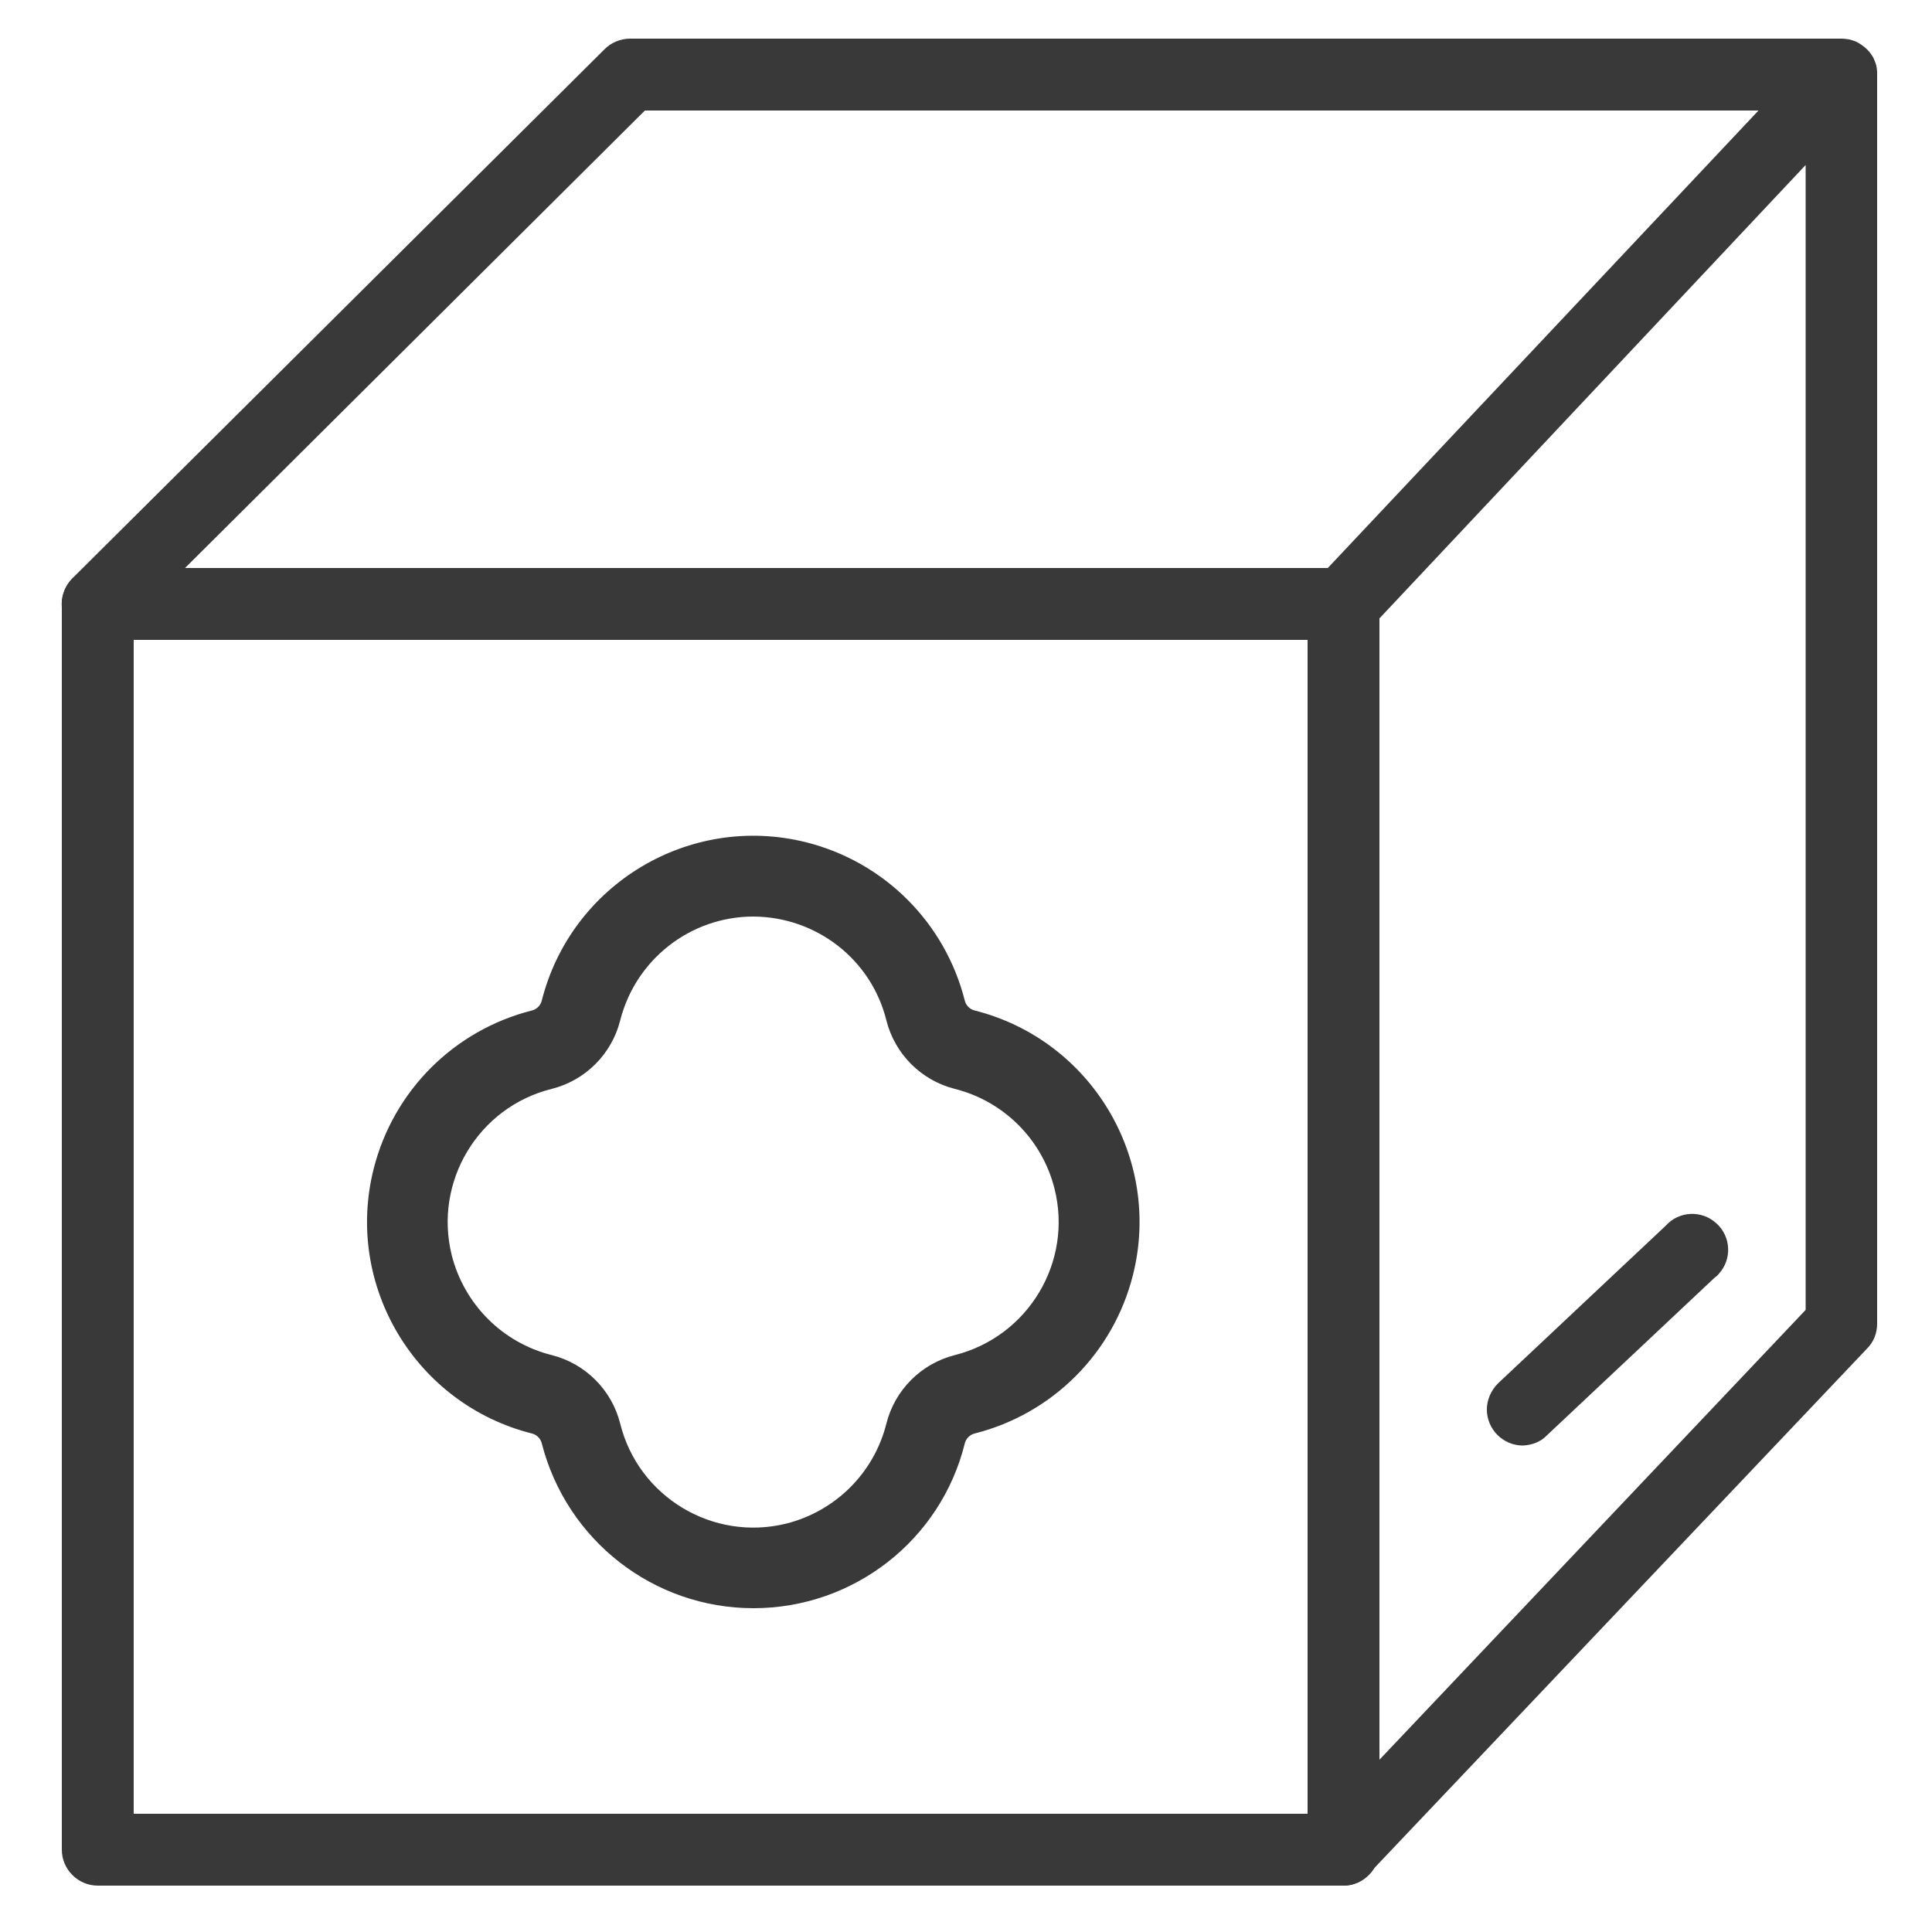
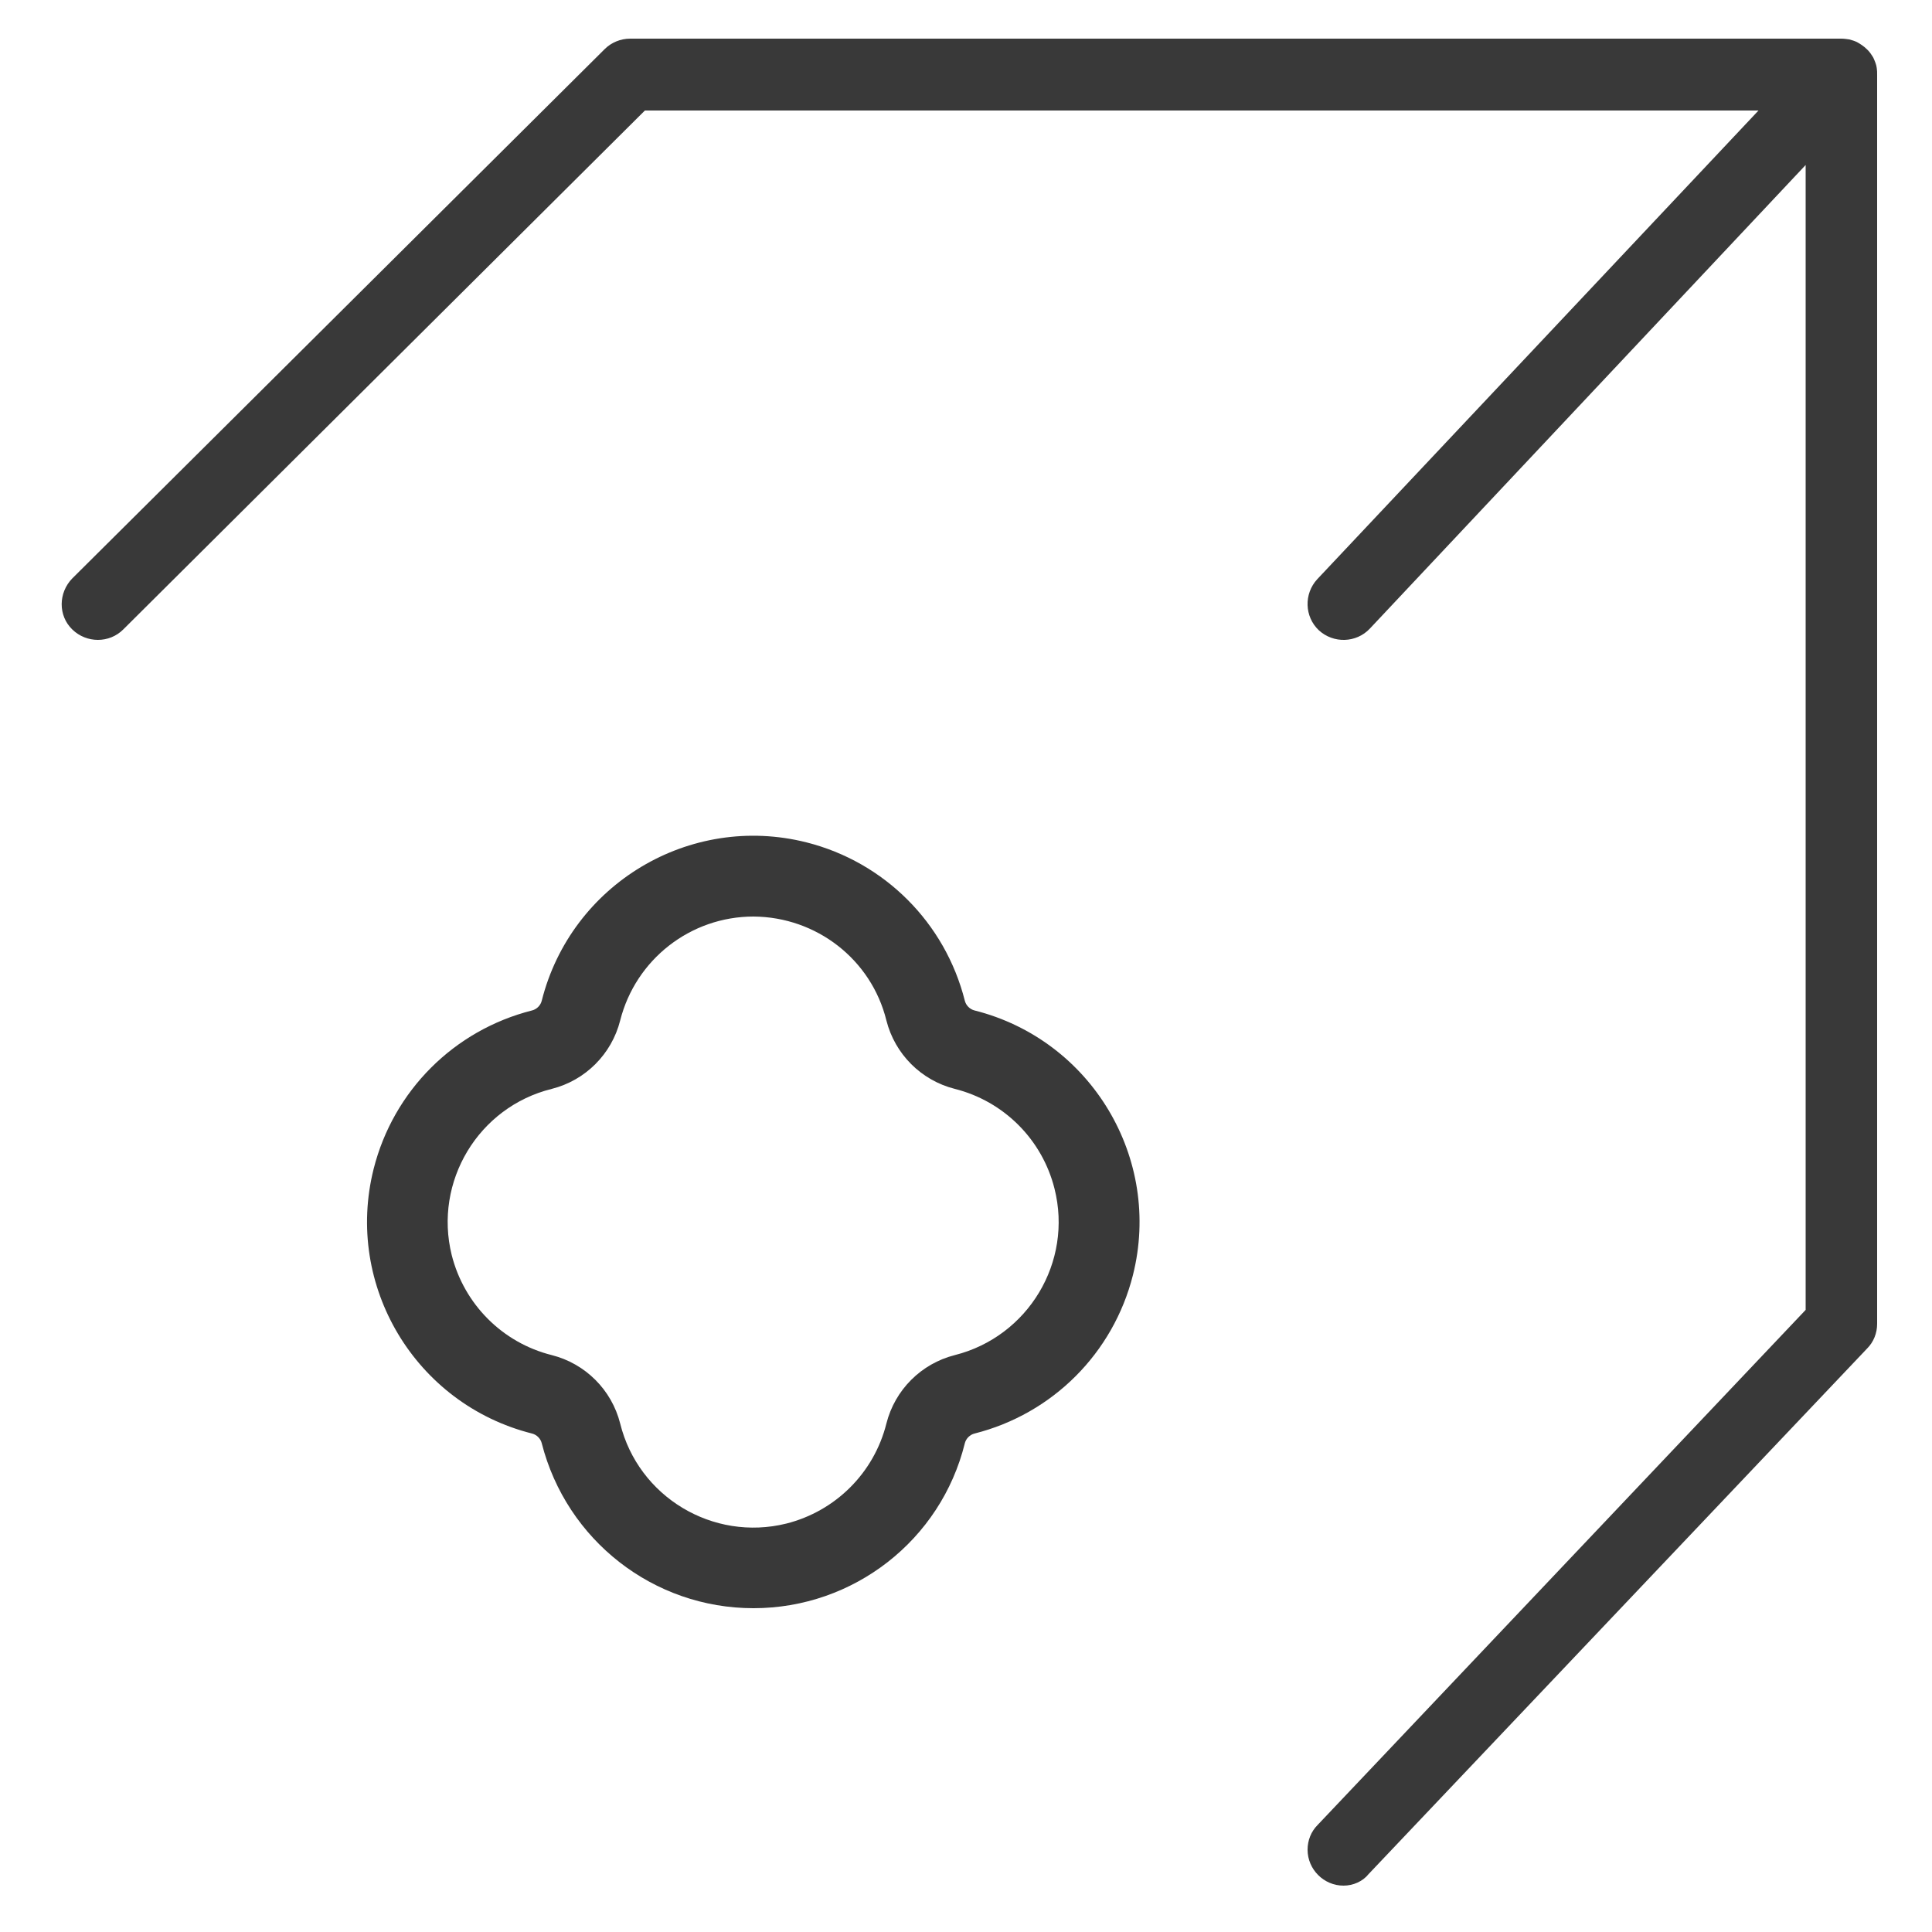
<svg xmlns="http://www.w3.org/2000/svg" version="1.1" id="Layer_1" x="0px" y="0px" viewBox="0 0 500 500" style="enable-background:new 0 0 500 500;" xml:space="preserve">
  <style type="text/css">
	.st0{fill:#393939;}
</style>
-   <path class="st0" d="M347.7,488H25.3c-5.1,0-9.3-4.2-9.3-9.3V156.3c0-5.1,4.2-9.3,9.3-9.3h0h322.4c5.1,0,9.3,4.2,9.3,9.3v322.4  C357,483.8,352.8,488,347.7,488z M34.6,469.4h303.8V165.6H34.6V469.4z" />
  <path class="st0" d="M347.7,488c-5.1,0-9.3-4.2-9.3-9.3c0-2.4,0.9-4.7,2.6-6.4L467.3,339V42.7L354.5,162.7  c-3.5,3.7-9.4,3.9-13.2,0.4c-3.7-3.5-3.9-9.4-0.4-13.2L455.1,28.6H166.9l-135,134.3c-3.6,3.6-9.5,3.6-13.2,0s-3.6-9.5,0-13.2l0,0  l137.8-137c1.7-1.7,4.1-2.7,6.6-2.7h313.4c0.7,0,1.4,0.1,2.1,0.2c0.7,0.2,1.4,0.4,2,0.7c0.9,0.5,1.8,1.1,2.5,1.8  c0.7,0.6,1.2,1.4,1.7,2.2c0.4,0.9,0.8,1.8,0.9,2.7c0.1,0.6,0.1,1.1,0.1,1.7v323.3c0,2.4-0.9,4.7-2.6,6.4l-129,136  C352.7,486.9,350.2,488,347.7,488z" />
-   <path class="st0" d="M394.1,374.1c-5.1,0-9.3-4.2-9.3-9.3c0-2.6,1.1-5,2.9-6.8l43.4-40.8c3.4-3.8,9.3-4.1,13.1-0.6  c3.8,3.4,4.1,9.3,0.6,13.1c-0.3,0.4-0.7,0.7-1.1,1l-43.4,40.8C398.8,373.1,396.5,374,394.1,374.1z" />
  <path class="st0" d="M195,416.2c-25.9,0-48.4-17.6-54.8-42.7c-0.3-1.2-1.3-2.2-2.5-2.5c-30.2-7.6-48.6-38.3-41-68.5  c5.1-20.2,20.8-35.9,41-41c1.2-0.3,2.2-1.3,2.5-2.5c7.6-30.2,38.3-48.6,68.5-41c20.2,5.1,35.9,20.8,41,41c0.3,1.2,1.3,2.2,2.5,2.5  c30.2,7.6,48.6,38.3,41,68.5c-5.1,20.2-20.8,35.9-41,41c-1.2,0.3-2.2,1.3-2.5,2.5C243.5,398.6,220.9,416.2,195,416.2z M195,237.2  c-16.3,0-30.5,11.1-34.5,26.9c-2.2,8.7-9,15.5-17.7,17.7c-19,4.7-30.6,24-25.9,43c3.2,12.7,13.1,22.7,25.9,25.9  c8.7,2.2,15.5,9,17.7,17.7c4.7,19,24,30.6,43,25.9c12.7-3.2,22.7-13.1,25.9-25.9c2.2-8.7,9-15.5,17.7-17.7  c19-4.8,30.6-24.1,25.8-43.1c-3.2-12.7-13.1-22.6-25.8-25.8c-8.7-2.2-15.5-9-17.7-17.7C225.5,248.3,211.3,237.3,195,237.2L195,237.2  z" />
</svg>